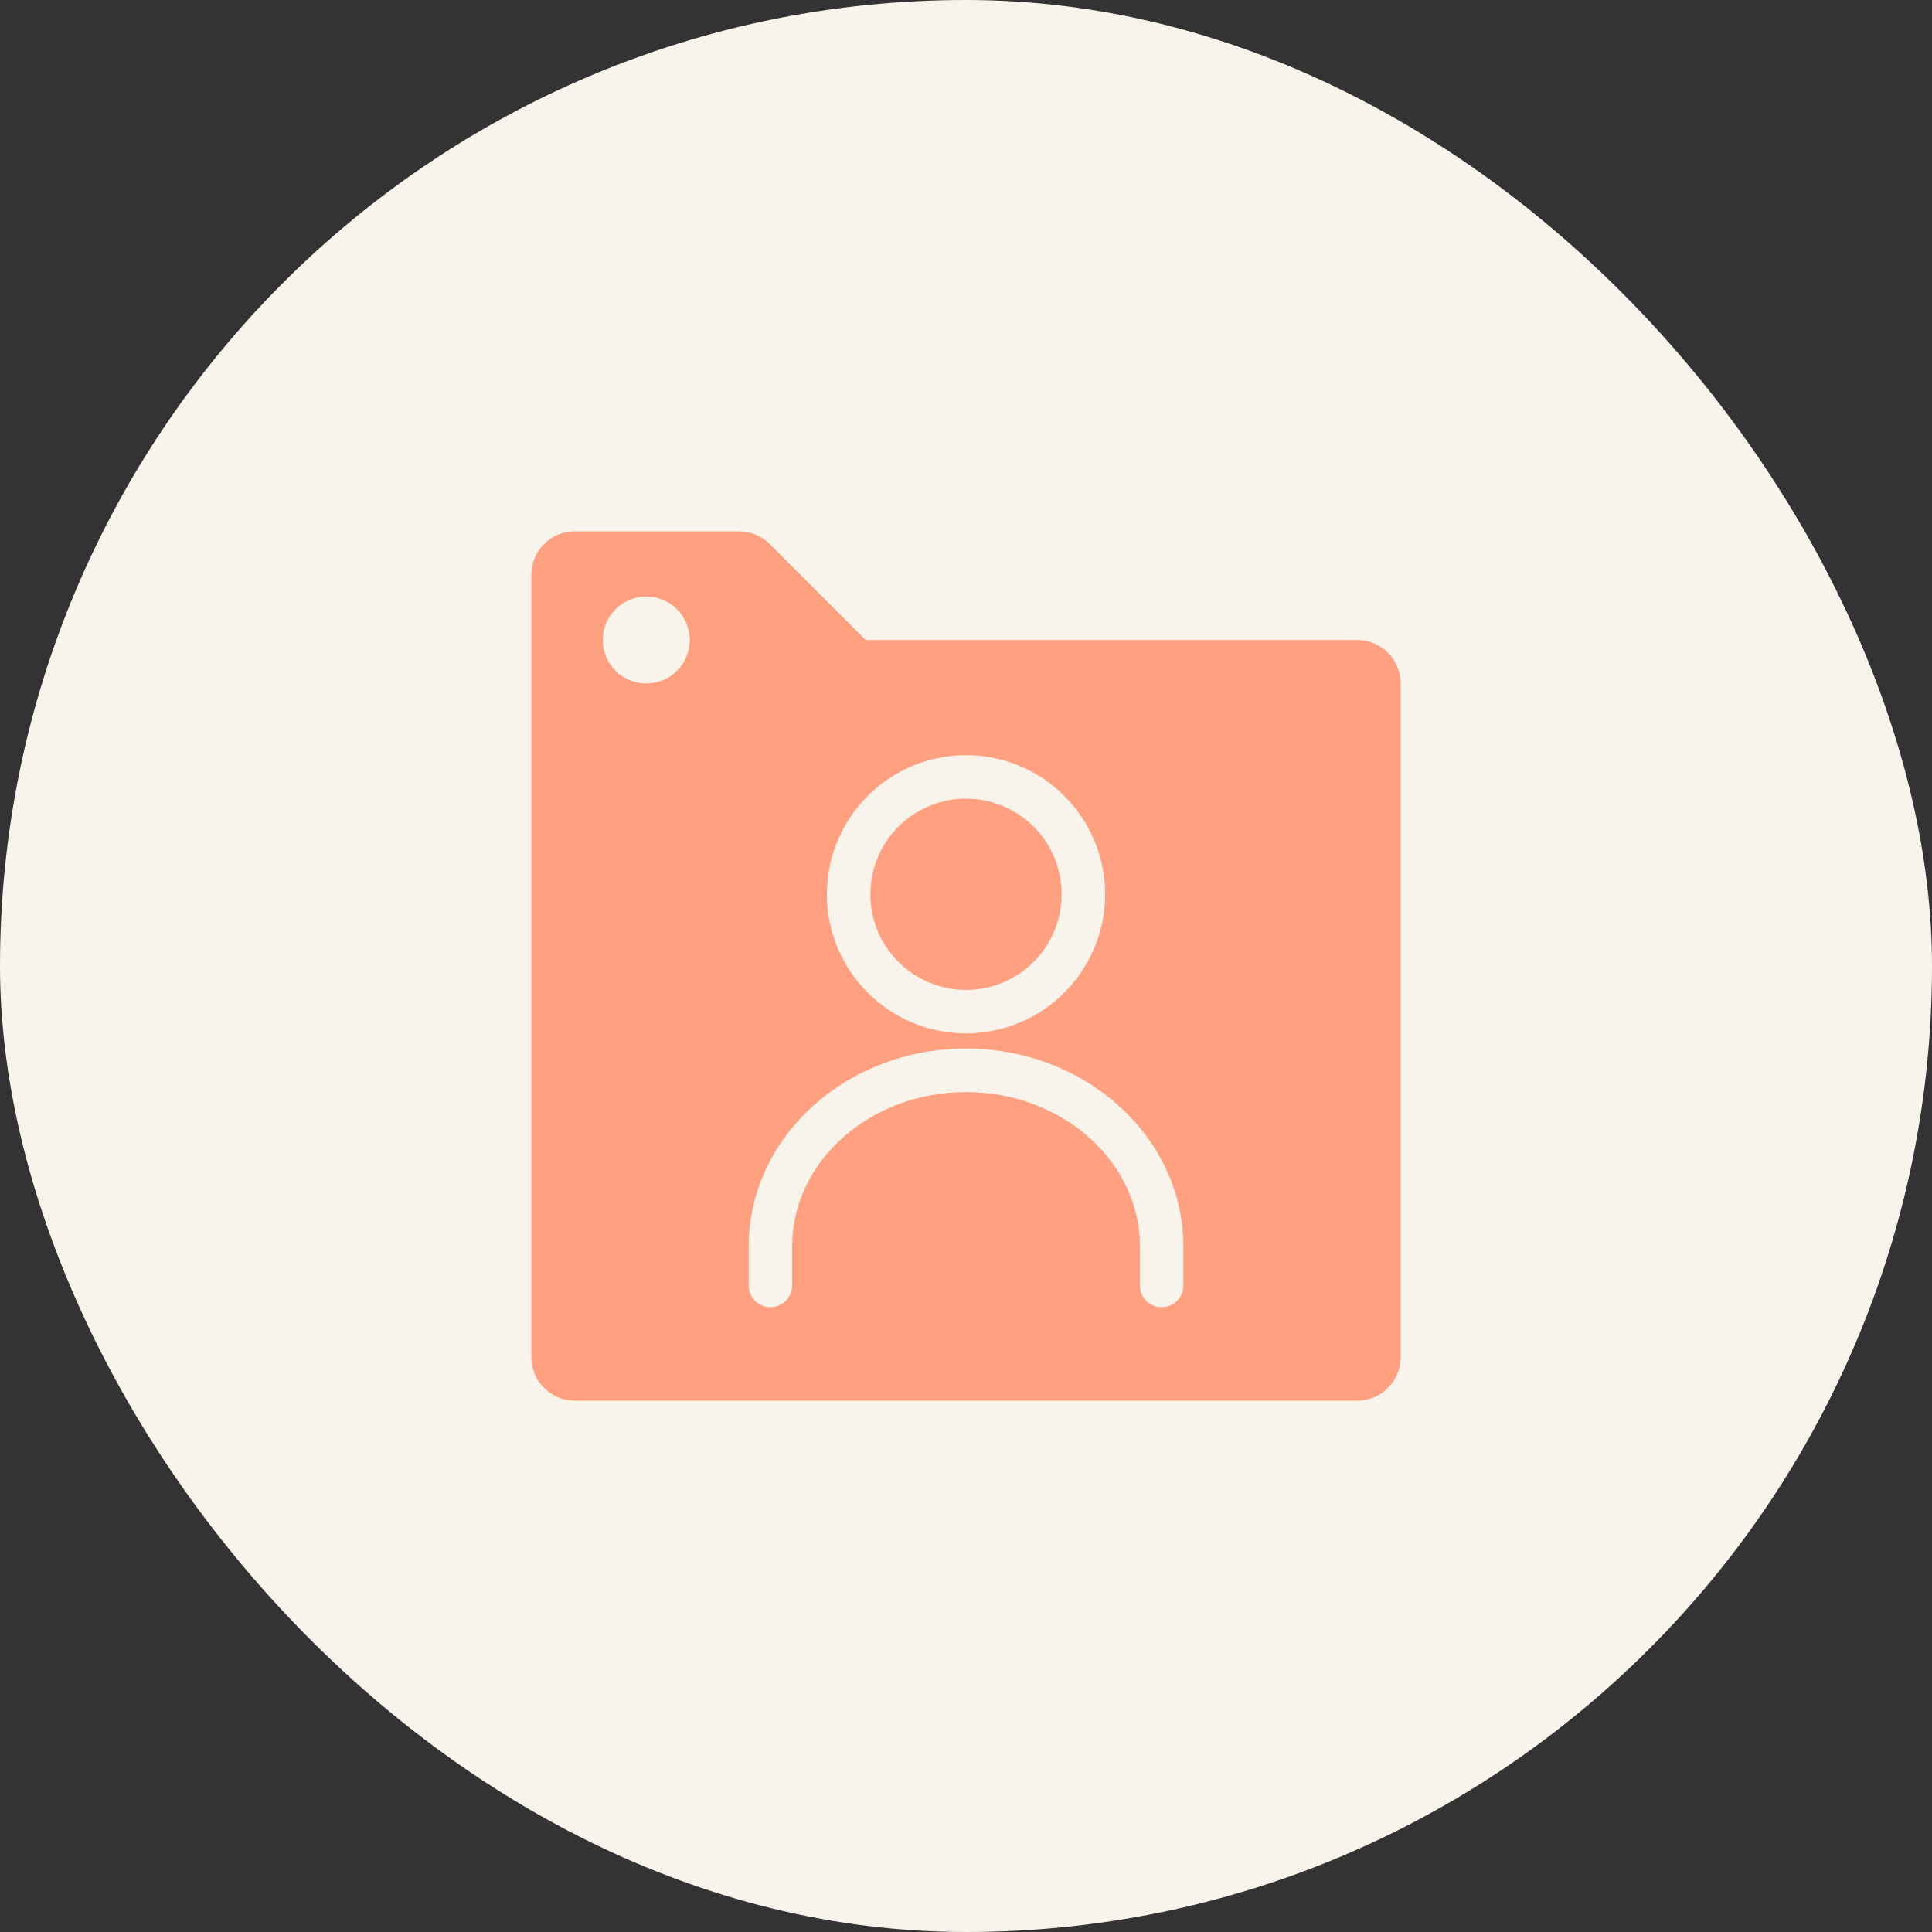
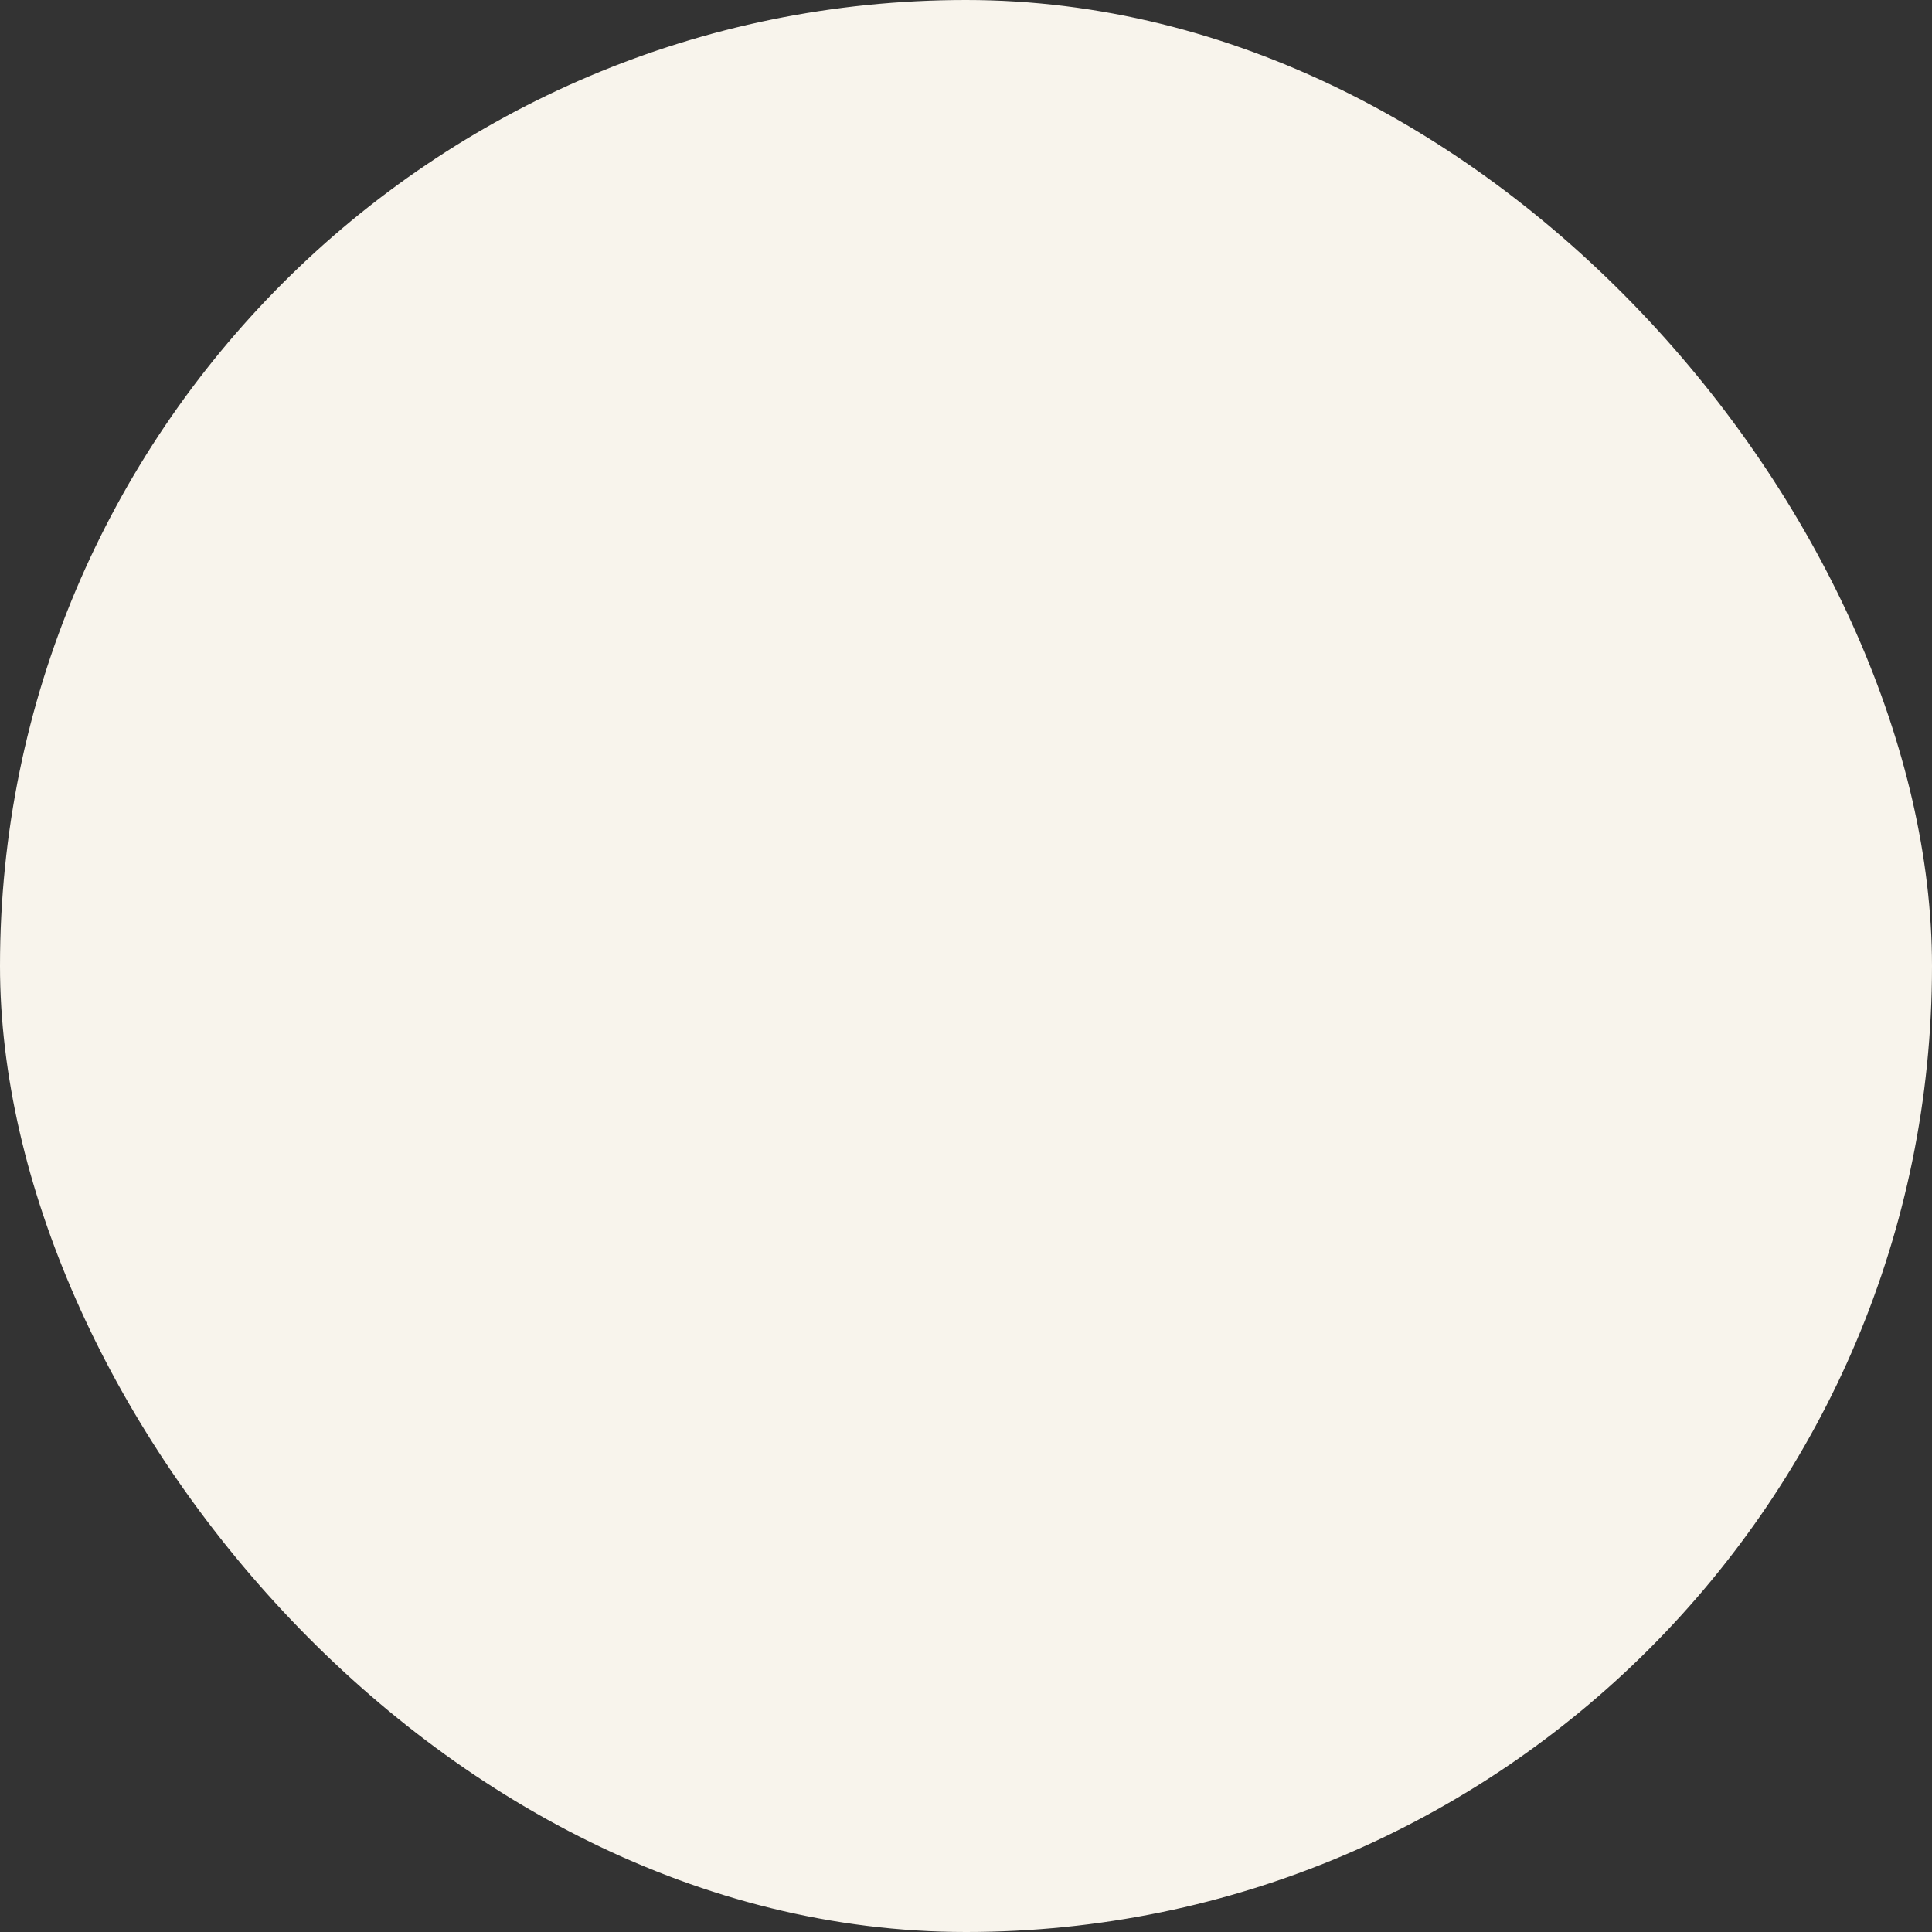
<svg xmlns="http://www.w3.org/2000/svg" width="40" height="40" viewBox="0 0 40 40" fill="none">
  <rect x="0" y="0" width="40" height="40" fill="#333333" stroke="none" />
  <rect width="40" height="40" rx="20" fill="#F8F4EC" />
-   <path d="M18.02 18.515C18.02 19.04 18.229 19.544 18.6 19.915C18.972 20.287 19.475 20.495 20 20.495C20.526 20.495 21.029 20.287 21.401 19.915C21.772 19.544 21.98 19.04 21.98 18.515C21.98 17.99 21.772 17.486 21.401 17.115C21.029 16.744 20.526 16.535 20 16.535C19.475 16.535 18.972 16.744 18.6 17.115C18.229 17.486 18.02 17.99 18.02 18.515Z" fill="#FFA180" />
-   <path d="M28.101 13.25H17.924L15.937 11.264C15.768 11.095 15.54 11 15.301 11H11.9C11.661 11 11.432 11.095 11.264 11.264C11.095 11.432 11 11.661 11 11.9V28.1C11 28.339 11.095 28.568 11.264 28.736C11.432 28.905 11.661 29 11.9 29H28.1C28.339 29 28.568 28.905 28.736 28.736C28.905 28.568 29 28.339 29 28.1V14.15C29 13.653 28.597 13.25 28.101 13.25ZM13.4 14.15C13.28 14.153 13.161 14.131 13.05 14.088C12.938 14.043 12.837 13.978 12.751 13.894C12.665 13.81 12.597 13.71 12.55 13.6C12.504 13.489 12.48 13.37 12.48 13.251C12.48 13.131 12.504 13.012 12.55 12.901C12.597 12.791 12.665 12.691 12.751 12.607C12.836 12.523 12.938 12.457 13.049 12.413C13.161 12.369 13.28 12.348 13.4 12.351C13.635 12.356 13.859 12.453 14.023 12.621C14.188 12.789 14.28 13.015 14.28 13.25C14.28 13.485 14.188 13.711 14.024 13.879C13.859 14.047 13.636 14.145 13.4 14.15ZM20 15.635C21.588 15.635 22.881 16.927 22.881 18.515C22.881 20.103 21.588 21.395 20 21.395C18.412 21.395 17.12 20.103 17.12 18.515C17.12 16.927 18.412 15.635 20 15.635ZM24.5 26.615C24.5 26.674 24.489 26.733 24.466 26.787C24.444 26.842 24.41 26.891 24.369 26.933C24.327 26.975 24.277 27.008 24.223 27.031C24.168 27.053 24.11 27.065 24.05 27.065C23.991 27.065 23.933 27.053 23.878 27.031C23.824 27.008 23.774 26.975 23.732 26.933C23.691 26.891 23.657 26.842 23.635 26.787C23.612 26.733 23.601 26.674 23.601 26.615V25.805C23.601 24.043 21.985 22.61 20 22.61C18.015 22.61 16.401 24.043 16.401 25.805V26.615C16.401 26.734 16.353 26.849 16.269 26.933C16.184 27.018 16.07 27.065 15.95 27.065C15.831 27.065 15.717 27.018 15.632 26.933C15.548 26.849 15.501 26.734 15.501 26.615V25.805C15.501 23.546 17.519 21.709 20 21.709C22.482 21.709 24.5 23.546 24.5 25.805V26.615Z" fill="#FFA180" />
</svg>